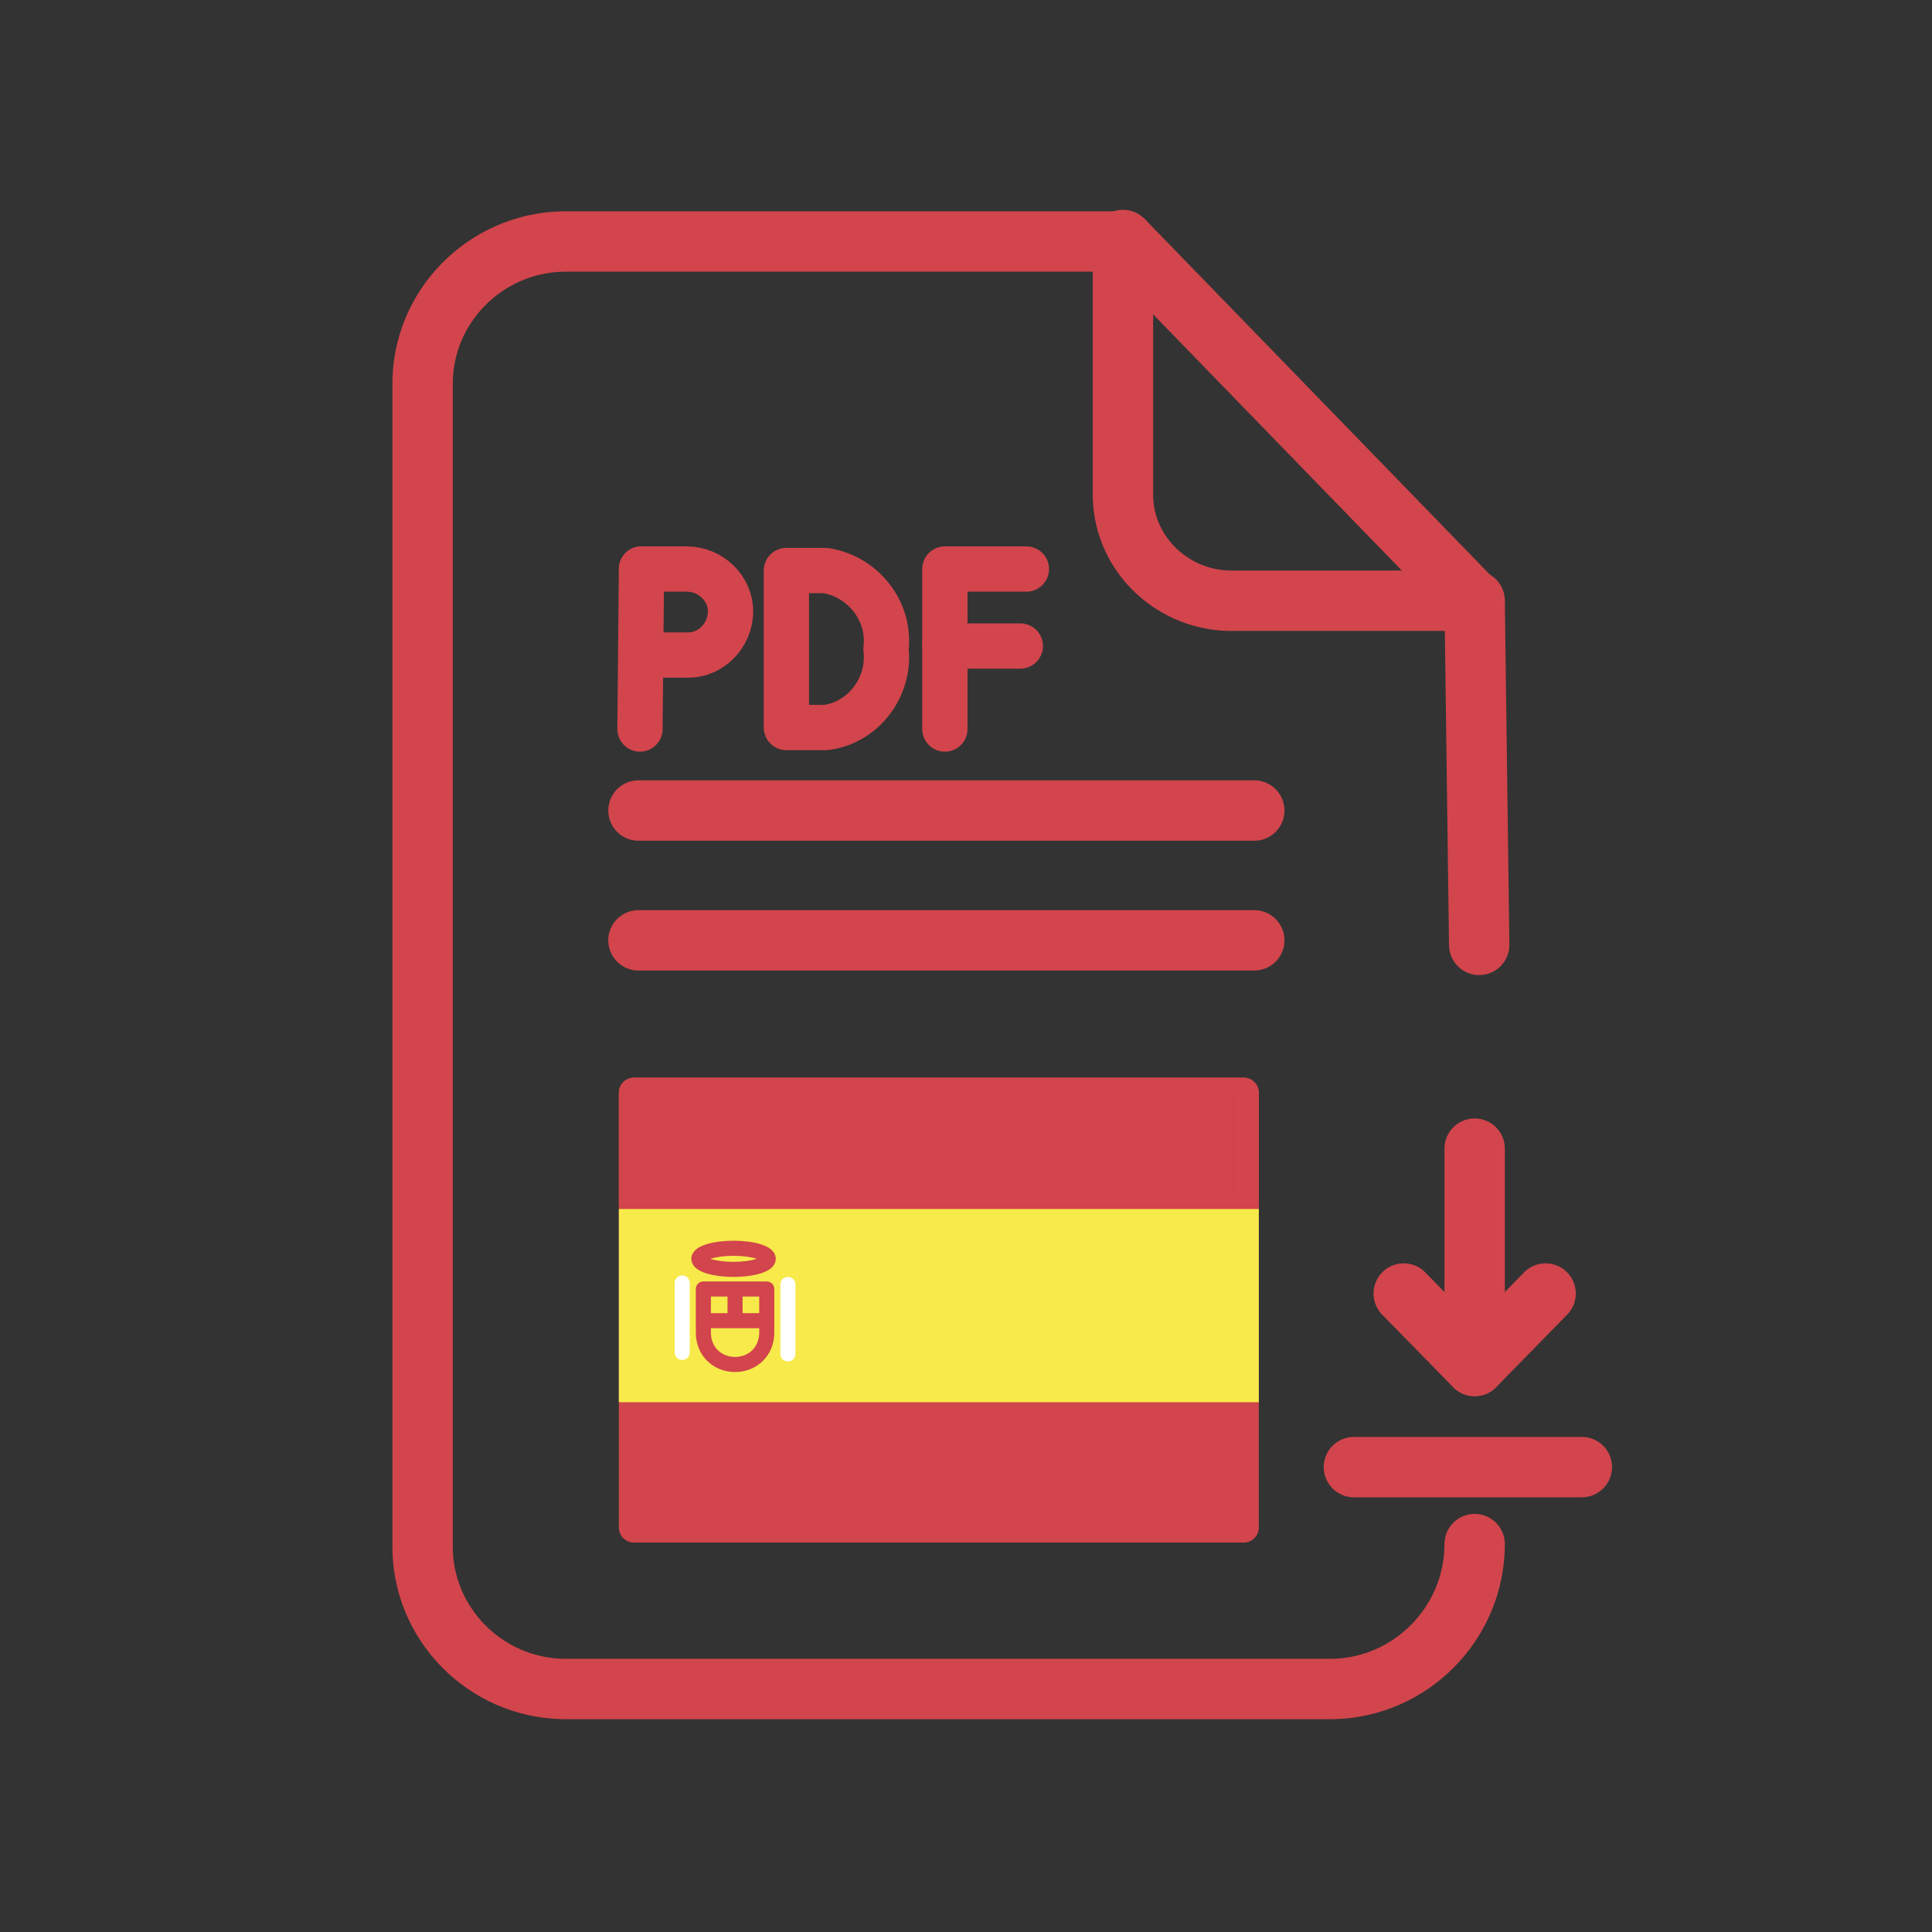
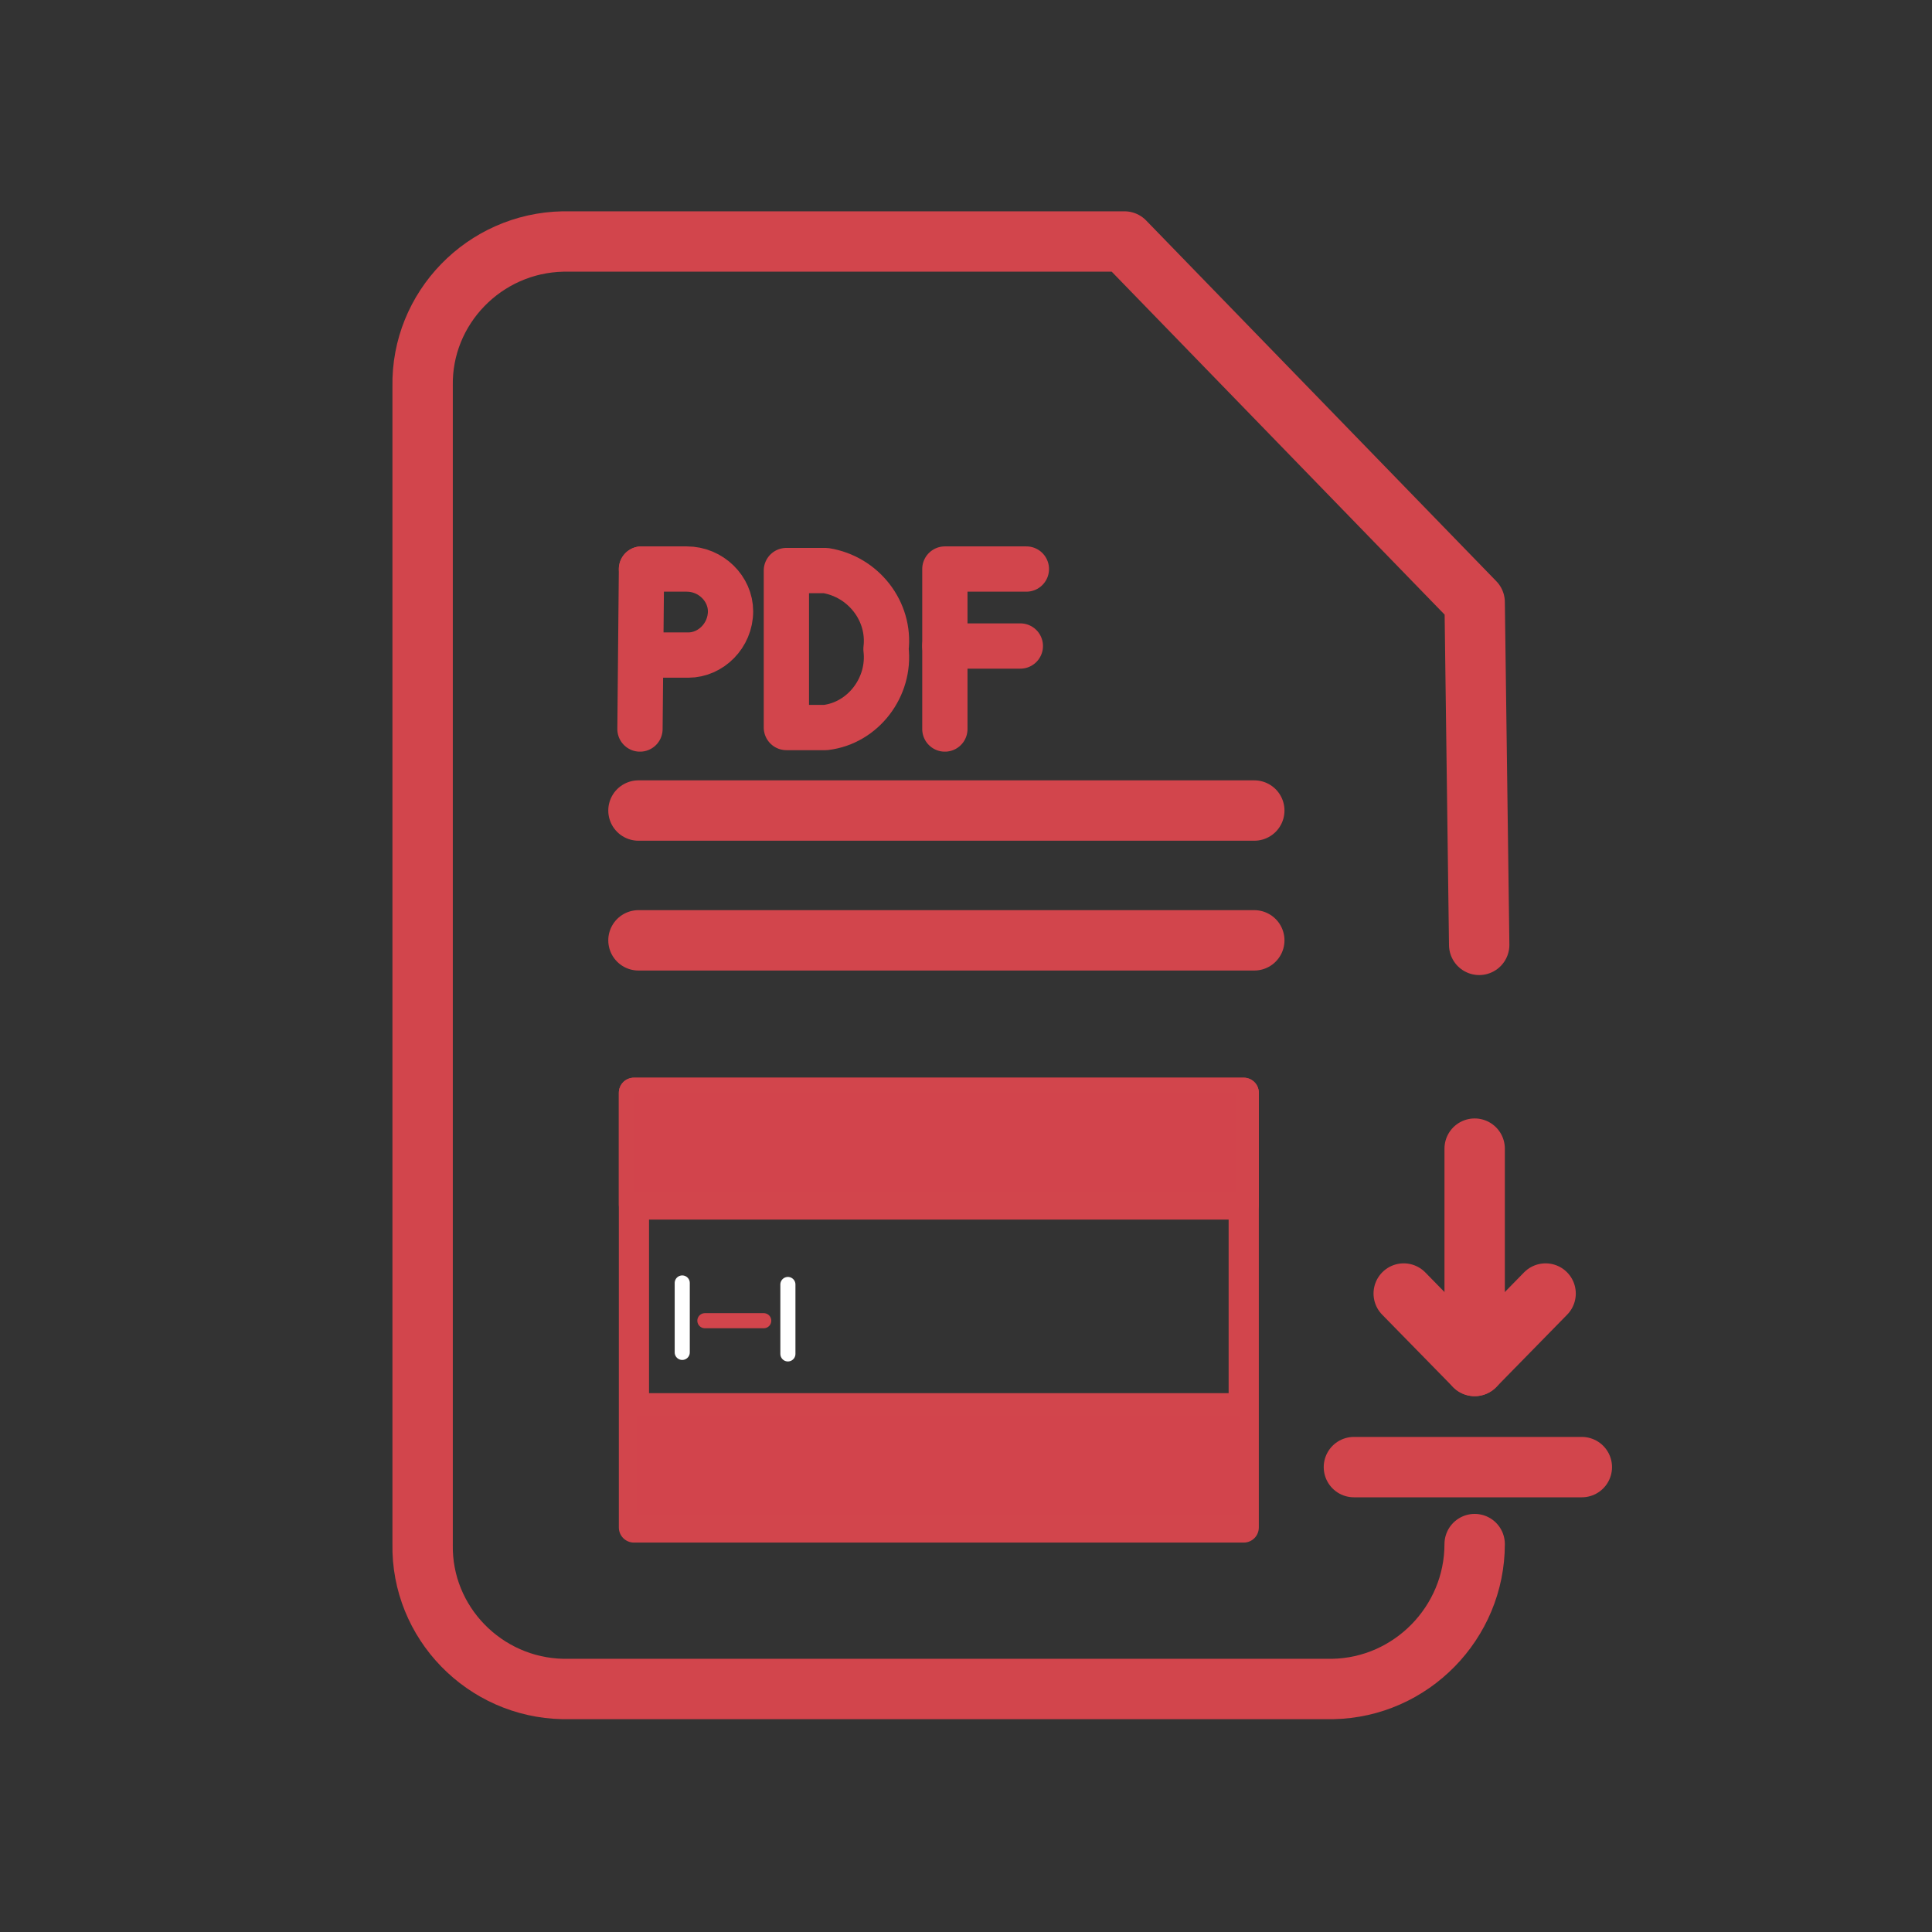
<svg xmlns="http://www.w3.org/2000/svg" version="1.1" id="Camada_1" x="0px" y="0px" viewBox="0 0 128 128" style="enable-background:new 0 0 128 128;" xml:space="preserve">
  <rect x="0" y="0" width="128" height="128" fill="#333333" stroke="none" />
  <style type="text/css">
	.st0{fill:none;stroke:#D2454C;stroke-width:4;stroke-linecap:round;stroke-linejoin:round;}
	.st1{fill:none;stroke:#D2454C;stroke-width:3;stroke-linecap:round;stroke-linejoin:round;}
	.st2{fill:none;stroke:#D2454C;stroke-width:2;stroke-linecap:round;stroke-linejoin:round;}
	.st3{fill:#D2444C;}
	.st4{fill:#F7EA4A;}
	.st5{fill:none;stroke:#D2454C;stroke-linecap:round;stroke-linejoin:round;}
	.st6{fill:none;stroke:#FFFFFF;stroke-linecap:round;stroke-linejoin:round;}
</style>
  <g id="Grupo_34405">
    <g id="Grupo_37">
      <g id="Grupo_32453">
        <path id="Stroke_3151" class="st0" d="M104.8,97.2H89.7" />
        <path id="Stroke_3153" class="st0" d="M97.7,90.5V76.1" />
        <path id="Stroke_3155" class="st0" d="M93,85.7l4.7,4.8l4.7-4.8" />
      </g>
    </g>
    <g id="Grupo_34404">
      <g id="Grupo_32453-2">
        <g id="Componente_289_3">
          <g id="Grupo_23539">
-             <path id="Stroke_7225" class="st0" d="M97.7,39.8H81.4c-3.9-0.1-7.1-3.3-7-7.2V15.9" />
            <g id="Grupo_34401">
              <path id="Stroke_7226" class="st0" d="M98,62.6l-0.3-22.7L74.5,16H37.3c-5.2,0.1-9.4,4.4-9.3,9.6c0,0,0,0,0,0v76.7        c-0.1,5.2,4.1,9.5,9.3,9.6h51c5.2-0.1,9.4-4.4,9.4-9.6" />
            </g>
          </g>
        </g>
      </g>
      <g id="Grupo_34402">
        <line id="Linha_327" class="st0" x1="42.3" y1="53.7" x2="83.1" y2="53.7" />
      </g>
      <g id="Grupo_34403">
        <line id="Linha_328" class="st0" x1="42.3" y1="62.3" x2="83.1" y2="62.3" />
      </g>
    </g>
  </g>
  <g id="Grupo_32442">
    <g id="Grupo_32438">
      <g id="Grupo_32436">
        <path id="Caminho_10309" class="st1" d="M62.6,48.3V37.7H68" />
      </g>
      <g id="Grupo_32437">
        <line id="Linha_322" class="st1" x1="62.6" y1="42.8" x2="67.6" y2="42.8" />
      </g>
    </g>
    <g id="Grupo_32441">
      <path id="Caminho_10315" class="st1" d="M42.5,37.7h3c1.6,0,2.9,1.3,2.9,2.8c0,0,0,0,0,0l0,0c0,1.6-1.3,2.9-2.8,2.9c0,0,0,0,0,0    h-3" />
      <g id="Grupo_32440">
        <line id="Linha_323" class="st1" x1="42.5" y1="37.7" x2="42.4" y2="48.3" />
      </g>
    </g>
    <g id="Grupo_32438-2">
      <g id="Grupo_32436-2">
        <path id="Caminho_10309-2" class="st1" d="M52.1,48.2V37.8h2.6c2.5,0.4,4.3,2.7,4,5.2l0,0c0.3,2.5-1.5,4.9-4,5.2L52.1,48.2z" />
      </g>
    </g>
  </g>
  <line class="st2" x1="42.4" y1="93.3" x2="82.3" y2="93.3" />
  <rect x="42" y="72.4" class="st2" width="40.4" height="28.8" />
  <line class="st2" x1="42.4" y1="79.7" x2="82.3" y2="79.7" />
  <rect x="42" y="72.4" class="st2" width="40.4" height="7.4" />
  <rect x="42" y="72.4" class="st3" width="39.9" height="6.6" />
  <rect x="42.2" y="93.8" class="st3" width="39.9" height="6.6" />
-   <rect x="41" y="80.1" class="st4" width="42.4" height="12.8" />
-   <path class="st5" d="M48.7,90.4L48.7,90.4c-1.2,0-2.1-0.9-2.1-2.1l0,0v-2.9h4.2v2.9C50.8,89.5,49.9,90.4,48.7,90.4z" />
  <line class="st5" x1="46.7" y1="87.5" x2="50.6" y2="87.5" />
-   <line class="st5" x1="48.7" y1="85.6" x2="48.7" y2="87.3" />
-   <ellipse class="st5" cx="48.6" cy="83.4" rx="2.3" ry="0.7" />
  <line class="st6" x1="45.2" y1="85" x2="45.2" y2="89.6" />
  <line class="st6" x1="52.2" y1="85.1" x2="52.2" y2="89.7" />
</svg>